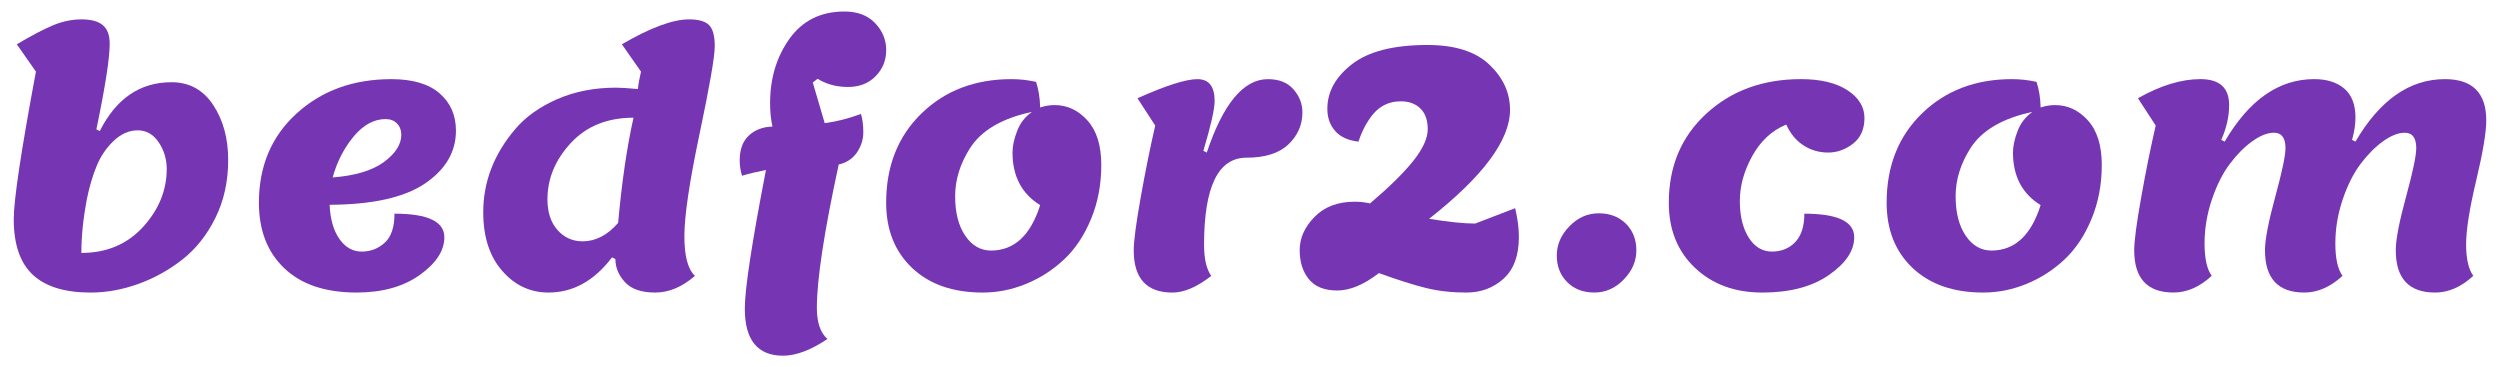
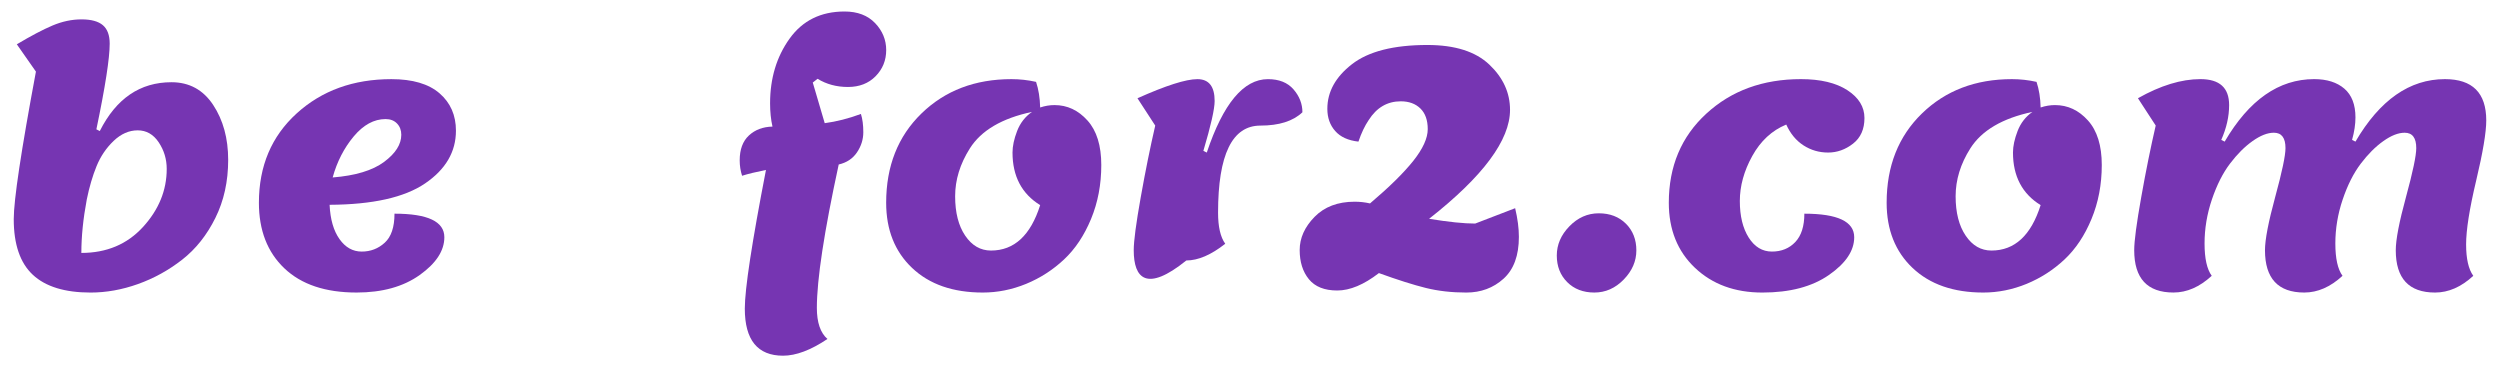
<svg xmlns="http://www.w3.org/2000/svg" version="1.1" id="Layer_1" x="0px" y="0px" width="205px" height="30.112px" viewBox="0 0 205 30.112" enable-background="new 0 0 205 30.112" xml:space="preserve">
  <g>
    <path fill="#7635B2" d="M1.127,17.969c0-1.569,0.606-5.6,1.819-12.096l-1.567-2.24c1.157-0.69,2.132-1.204,2.926-1.54   c0.793-0.336,1.586-0.504,2.38-0.504c0.793,0,1.376,0.159,1.75,0.476c0.373,0.318,0.56,0.822,0.56,1.513   c0,1.194-0.363,3.537-1.092,7.027l0.28,0.141c1.344-2.67,3.304-4.004,5.88-4.004c1.456,0,2.595,0.62,3.416,1.861   c0.821,1.242,1.232,2.744,1.232,4.508c0,1.765-0.351,3.352-1.051,4.761c-0.699,1.41-1.605,2.547-2.716,3.416   c-1.11,0.867-2.319,1.535-3.626,2.002s-2.604,0.699-3.892,0.699c-2.109,0-3.687-0.484-4.732-1.455   C1.649,21.563,1.127,20.041,1.127,17.969z M6.671,20.74c2.071,0,3.756-0.709,5.054-2.127c1.297-1.418,1.946-3.006,1.946-4.761   c0-0.802-0.22-1.53-0.658-2.184s-1.013-0.98-1.722-0.98c-0.71,0-1.368,0.29-1.975,0.868c-0.606,0.579-1.073,1.27-1.399,2.072   c-0.327,0.803-0.593,1.708-0.799,2.717C6.819,17.932,6.671,19.396,6.671,20.74z" />
    <path fill="#7635B2" d="M29.238,23.988c-2.558,0-4.531-0.662-5.922-1.988c-1.391-1.324-2.086-3.117-2.086-5.375   c0-3.005,1.031-5.446,3.094-7.322s4.652-2.813,7.771-2.813c1.735,0,3.052,0.387,3.947,1.161c0.896,0.775,1.345,1.797,1.345,3.066   c0,1.736-0.845,3.178-2.534,4.326s-4.298,1.732-7.826,1.75c0.056,1.196,0.326,2.133,0.813,2.815   c0.484,0.682,1.092,1.021,1.819,1.021c0.729,0,1.358-0.242,1.891-0.729c0.531-0.484,0.798-1.277,0.798-2.379   c2.725,0,4.088,0.643,4.088,1.932c0,1.102-0.672,2.133-2.016,3.094C33.074,23.508,31.348,23.988,29.238,23.988z M31.618,9.764   c-0.952,0-1.824,0.477-2.618,1.428c-0.793,0.952-1.367,2.072-1.722,3.36c1.866-0.149,3.271-0.574,4.214-1.273   c0.942-0.7,1.414-1.442,1.414-2.227c0-0.373-0.116-0.681-0.35-0.924C32.323,9.886,32.011,9.764,31.618,9.764z" />
-     <path fill="#7635B2" d="M50.463,21.244l-0.28-0.139c-1.456,1.922-3.192,2.883-5.208,2.883c-1.494,0-2.758-0.592-3.794-1.777   s-1.555-2.785-1.555-4.803c0-2.501,0.878-4.778,2.633-6.832c0.858-1.009,2.006-1.824,3.443-2.45   c1.438-0.625,3.043-0.938,4.816-0.938c0.336,0,0.933,0.038,1.792,0.112c0.037-0.392,0.121-0.868,0.252-1.428l-1.568-2.24   c2.334-1.362,4.172-2.044,5.517-2.044c0.765,0,1.306,0.154,1.624,0.462c0.316,0.308,0.476,0.887,0.476,1.736   s-0.415,3.243-1.246,7.182s-1.246,6.735-1.246,8.387c0,1.65,0.289,2.738,0.868,3.262c-1.046,0.914-2.133,1.371-3.262,1.371   c-1.13,0-1.956-0.285-2.479-0.854C50.724,22.564,50.463,21.936,50.463,21.244z M44.891,16.345c0,1.063,0.275,1.903,0.826,2.52   c0.55,0.615,1.236,0.924,2.058,0.924c1.064,0,2.034-0.504,2.912-1.512c0.298-3.324,0.719-6.198,1.26-8.625   c-2.146,0-3.859,0.691-5.138,2.072C45.529,13.106,44.891,14.646,44.891,16.345z" />
    <path fill="#7635B2" d="M60.85,14.413c-0.131-0.41-0.195-0.831-0.195-1.261c0-0.896,0.252-1.577,0.756-2.044   c0.504-0.466,1.147-0.709,1.932-0.728c-0.131-0.578-0.196-1.213-0.196-1.904c0-2.053,0.532-3.821,1.597-5.306   c1.063-1.484,2.566-2.227,4.508-2.227c1.063,0,1.899,0.318,2.506,0.952c0.606,0.635,0.91,1.372,0.91,2.212   c0,0.841-0.29,1.555-0.868,2.143c-0.579,0.588-1.335,0.882-2.268,0.882c-0.935,0-1.765-0.224-2.492-0.672l-0.393,0.308l0.98,3.332   c0.97-0.13,1.96-0.382,2.968-0.756c0.131,0.411,0.196,0.91,0.196,1.498s-0.173,1.139-0.519,1.652s-0.845,0.845-1.498,0.994   c-1.194,5.507-1.792,9.427-1.792,11.759c0,1.195,0.29,2.045,0.868,2.549c-1.362,0.914-2.576,1.371-3.64,1.371   c-2.091,0-3.136-1.287-3.136-3.863c0-1.605,0.578-5.395,1.735-11.369C61.97,14.104,61.316,14.263,60.85,14.413z" />
    <path fill="#7635B2" d="M86.47,8.617c1.045,0,1.945,0.42,2.701,1.26c0.758,0.84,1.135,2.058,1.135,3.654   c0,1.596-0.279,3.07-0.84,4.424c-0.561,1.354-1.297,2.459-2.213,3.318c-0.914,0.857-1.949,1.525-3.107,2.002   c-1.158,0.475-2.342,0.713-3.557,0.713c-2.445,0-4.377-0.672-5.795-2.016c-1.419-1.344-2.128-3.127-2.128-5.348   c0-3.005,0.966-5.446,2.898-7.322c1.931-1.876,4.39-2.813,7.378-2.813c0.672,0,1.344,0.074,2.016,0.224   c0.205,0.616,0.316,1.316,0.336,2.1C85.687,8.682,86.077,8.617,86.47,8.617z M83.026,12.508c0-0.522,0.125-1.11,0.377-1.764   s0.658-1.177,1.219-1.568c-2.465,0.522-4.164,1.521-5.096,2.996c-0.803,1.27-1.205,2.576-1.205,3.921   c0,1.344,0.275,2.422,0.826,3.233c0.551,0.813,1.256,1.219,2.115,1.219c1.902,0,3.246-1.242,4.031-3.724   C83.782,15.887,83.026,14.45,83.026,12.508z" />
-     <path fill="#7635B2" d="M92.966,20.518c0-0.748,0.191-2.193,0.574-4.34c0.382-2.147,0.779-4.107,1.189-5.881l-1.456-2.24   c2.334-1.045,3.972-1.567,4.914-1.567s1.414,0.598,1.414,1.792c0,0.653-0.308,2.016-0.924,4.088l0.28,0.14   c1.344-4.013,3.014-6.02,5.013-6.02c0.914,0,1.613,0.279,2.1,0.84c0.484,0.56,0.729,1.186,0.729,1.876   c0,1.026-0.383,1.903-1.148,2.632c-0.766,0.728-1.914,1.092-3.444,1.092c-2.315,0-3.473,2.38-3.473,7.14   c0,1.158,0.196,2.008,0.589,2.549c-1.158,0.914-2.222,1.371-3.192,1.371C94.021,23.988,92.966,22.832,92.966,20.518z" />
+     <path fill="#7635B2" d="M92.966,20.518c0-0.748,0.191-2.193,0.574-4.34c0.382-2.147,0.779-4.107,1.189-5.881l-1.456-2.24   c2.334-1.045,3.972-1.567,4.914-1.567s1.414,0.598,1.414,1.792c0,0.653-0.308,2.016-0.924,4.088l0.28,0.14   c1.344-4.013,3.014-6.02,5.013-6.02c0.914,0,1.613,0.279,2.1,0.84c0.484,0.56,0.729,1.186,0.729,1.876   c-0.766,0.728-1.914,1.092-3.444,1.092c-2.315,0-3.473,2.38-3.473,7.14   c0,1.158,0.196,2.008,0.589,2.549c-1.158,0.914-2.222,1.371-3.192,1.371C94.021,23.988,92.966,22.832,92.966,20.518z" />
    <path fill="#7635B2" d="M113.07,22.393c-1.232,0.951-2.371,1.428-3.416,1.428c-1.047,0-1.82-0.309-2.324-0.924   s-0.756-1.414-0.756-2.395c0-0.979,0.406-1.885,1.217-2.715c0.813-0.831,1.908-1.247,3.291-1.247c0.43,0,0.85,0.047,1.26,0.141   c1.586-1.345,2.771-2.511,3.557-3.501c0.783-0.989,1.176-1.853,1.176-2.59s-0.201-1.302-0.602-1.694   c-0.402-0.392-0.939-0.588-1.611-0.588c-1.102,0-1.979,0.514-2.631,1.54c-0.318,0.467-0.598,1.055-0.84,1.765   c-0.842-0.094-1.477-0.383-1.904-0.868c-0.43-0.485-0.645-1.093-0.645-1.82c0-1.4,0.676-2.622,2.029-3.668   c1.354-1.045,3.412-1.568,6.174-1.568c2.26,0,3.953,0.537,5.082,1.61c1.131,1.073,1.695,2.31,1.695,3.71   c0,2.482-2.213,5.46-6.637,8.933c1.605,0.262,2.865,0.391,3.779,0.391l3.277-1.26c0.205,0.859,0.307,1.643,0.307,2.354   c0,1.529-0.42,2.672-1.26,3.43c-0.84,0.756-1.857,1.133-3.051,1.133c-1.195,0-2.301-0.125-3.318-0.377   S114.619,22.953,113.07,22.393z" />
    <path fill="#7635B2" d="M130.738,23.988c-0.916,0-1.658-0.285-2.227-0.854c-0.57-0.57-0.854-1.297-0.854-2.184   s0.344-1.686,1.035-2.395c0.689-0.709,1.492-1.064,2.408-1.064c0.914,0,1.656,0.285,2.227,0.855   c0.568,0.568,0.854,1.297,0.854,2.184s-0.346,1.684-1.037,2.393C132.455,23.633,131.652,23.988,130.738,23.988z" />
    <path fill="#7635B2" d="M136.842,16.625c0-2.986,1.025-5.423,3.08-7.309c2.053-1.885,4.639-2.827,7.756-2.827   c1.605,0,2.875,0.303,3.809,0.909c0.932,0.607,1.398,1.368,1.398,2.282c0,0.915-0.313,1.615-0.938,2.101s-1.307,0.728-2.043,0.728   c-0.738,0-1.41-0.196-2.018-0.588c-0.605-0.392-1.078-0.961-1.414-1.708c-1.176,0.485-2.104,1.344-2.785,2.576   c-0.682,1.231-1.021,2.464-1.021,3.695c0,1.233,0.242,2.231,0.727,2.997c0.486,0.766,1.121,1.148,1.904,1.148   c0.785,0,1.424-0.262,1.918-0.783c0.494-0.523,0.742-1.299,0.742-2.324c2.727,0,4.088,0.643,4.088,1.932   c0,1.102-0.689,2.133-2.072,3.094c-1.381,0.961-3.201,1.441-5.459,1.441c-2.26,0-4.102-0.676-5.529-2.029   C137.555,20.605,136.842,18.828,136.842,16.625z" />
    <path fill="#7635B2" d="M168.51,8.617c1.045,0,1.945,0.42,2.701,1.26s1.135,2.058,1.135,3.654c0,1.596-0.281,3.07-0.842,4.424   c-0.559,1.354-1.297,2.459-2.211,3.318c-0.914,0.857-1.951,1.525-3.107,2.002c-1.158,0.475-2.344,0.713-3.557,0.713   c-2.445,0-4.377-0.672-5.797-2.016c-1.418-1.344-2.127-3.127-2.127-5.348c0-3.005,0.965-5.446,2.898-7.322   c1.932-1.876,4.391-2.813,7.377-2.813c0.672,0,1.344,0.074,2.016,0.224c0.205,0.616,0.318,1.316,0.336,2.1   C167.725,8.682,168.117,8.617,168.51,8.617z M165.064,12.508c0-0.522,0.127-1.11,0.379-1.764s0.658-1.177,1.217-1.568   c-2.463,0.522-4.162,1.521-5.096,2.996c-0.803,1.27-1.203,2.576-1.203,3.921c0,1.344,0.275,2.422,0.826,3.233   c0.549,0.813,1.254,1.219,2.113,1.219c1.904,0,3.248-1.242,4.031-3.724C165.82,15.887,165.064,14.45,165.064,12.508z" />
    <path fill="#7635B2" d="M192.869,11.472l0.279,0.141c1.998-3.416,4.443-5.124,7.336-5.124c2.26,0,3.389,1.129,3.389,3.388   c0,0.971-0.275,2.613-0.826,4.928c-0.551,2.315-0.826,4.061-0.826,5.237s0.197,2.035,0.588,2.576   c-0.988,0.914-2.033,1.371-3.135,1.371c-2.146,0-3.221-1.156-3.221-3.471c0-0.859,0.279-2.314,0.84-4.37   c0.561-2.053,0.84-3.388,0.84-4.004c0-0.84-0.316-1.26-0.951-1.26c-0.523,0-1.105,0.229-1.75,0.687   c-0.645,0.457-1.26,1.073-1.848,1.848s-1.084,1.755-1.484,2.94c-0.402,1.186-0.602,2.389-0.602,3.612s0.195,2.105,0.588,2.646   c-0.99,0.914-2.035,1.371-3.137,1.371c-2.146,0-3.221-1.156-3.221-3.471c0-0.859,0.281-2.314,0.84-4.37   c0.561-2.053,0.842-3.388,0.842-4.004c0-0.84-0.318-1.26-0.953-1.26c-0.523,0-1.105,0.229-1.75,0.687   c-0.645,0.457-1.26,1.073-1.848,1.848s-1.082,1.755-1.484,2.94c-0.4,1.186-0.602,2.389-0.602,3.612s0.195,2.105,0.588,2.646   c-0.99,0.914-2.035,1.371-3.137,1.371c-2.146,0-3.219-1.156-3.219-3.471c0-0.748,0.191-2.193,0.574-4.34   c0.381-2.147,0.779-4.107,1.189-5.881l-1.457-2.24c1.85-1.045,3.557-1.567,5.125-1.567s2.352,0.709,2.352,2.128   c0,0.934-0.215,1.886-0.645,2.855l0.281,0.141c1.996-3.416,4.441-5.124,7.336-5.124c1.045,0,1.871,0.261,2.479,0.783   c0.605,0.523,0.908,1.308,0.908,2.353C193.148,10.184,193.057,10.8,192.869,11.472z" />
  </g>
</svg>